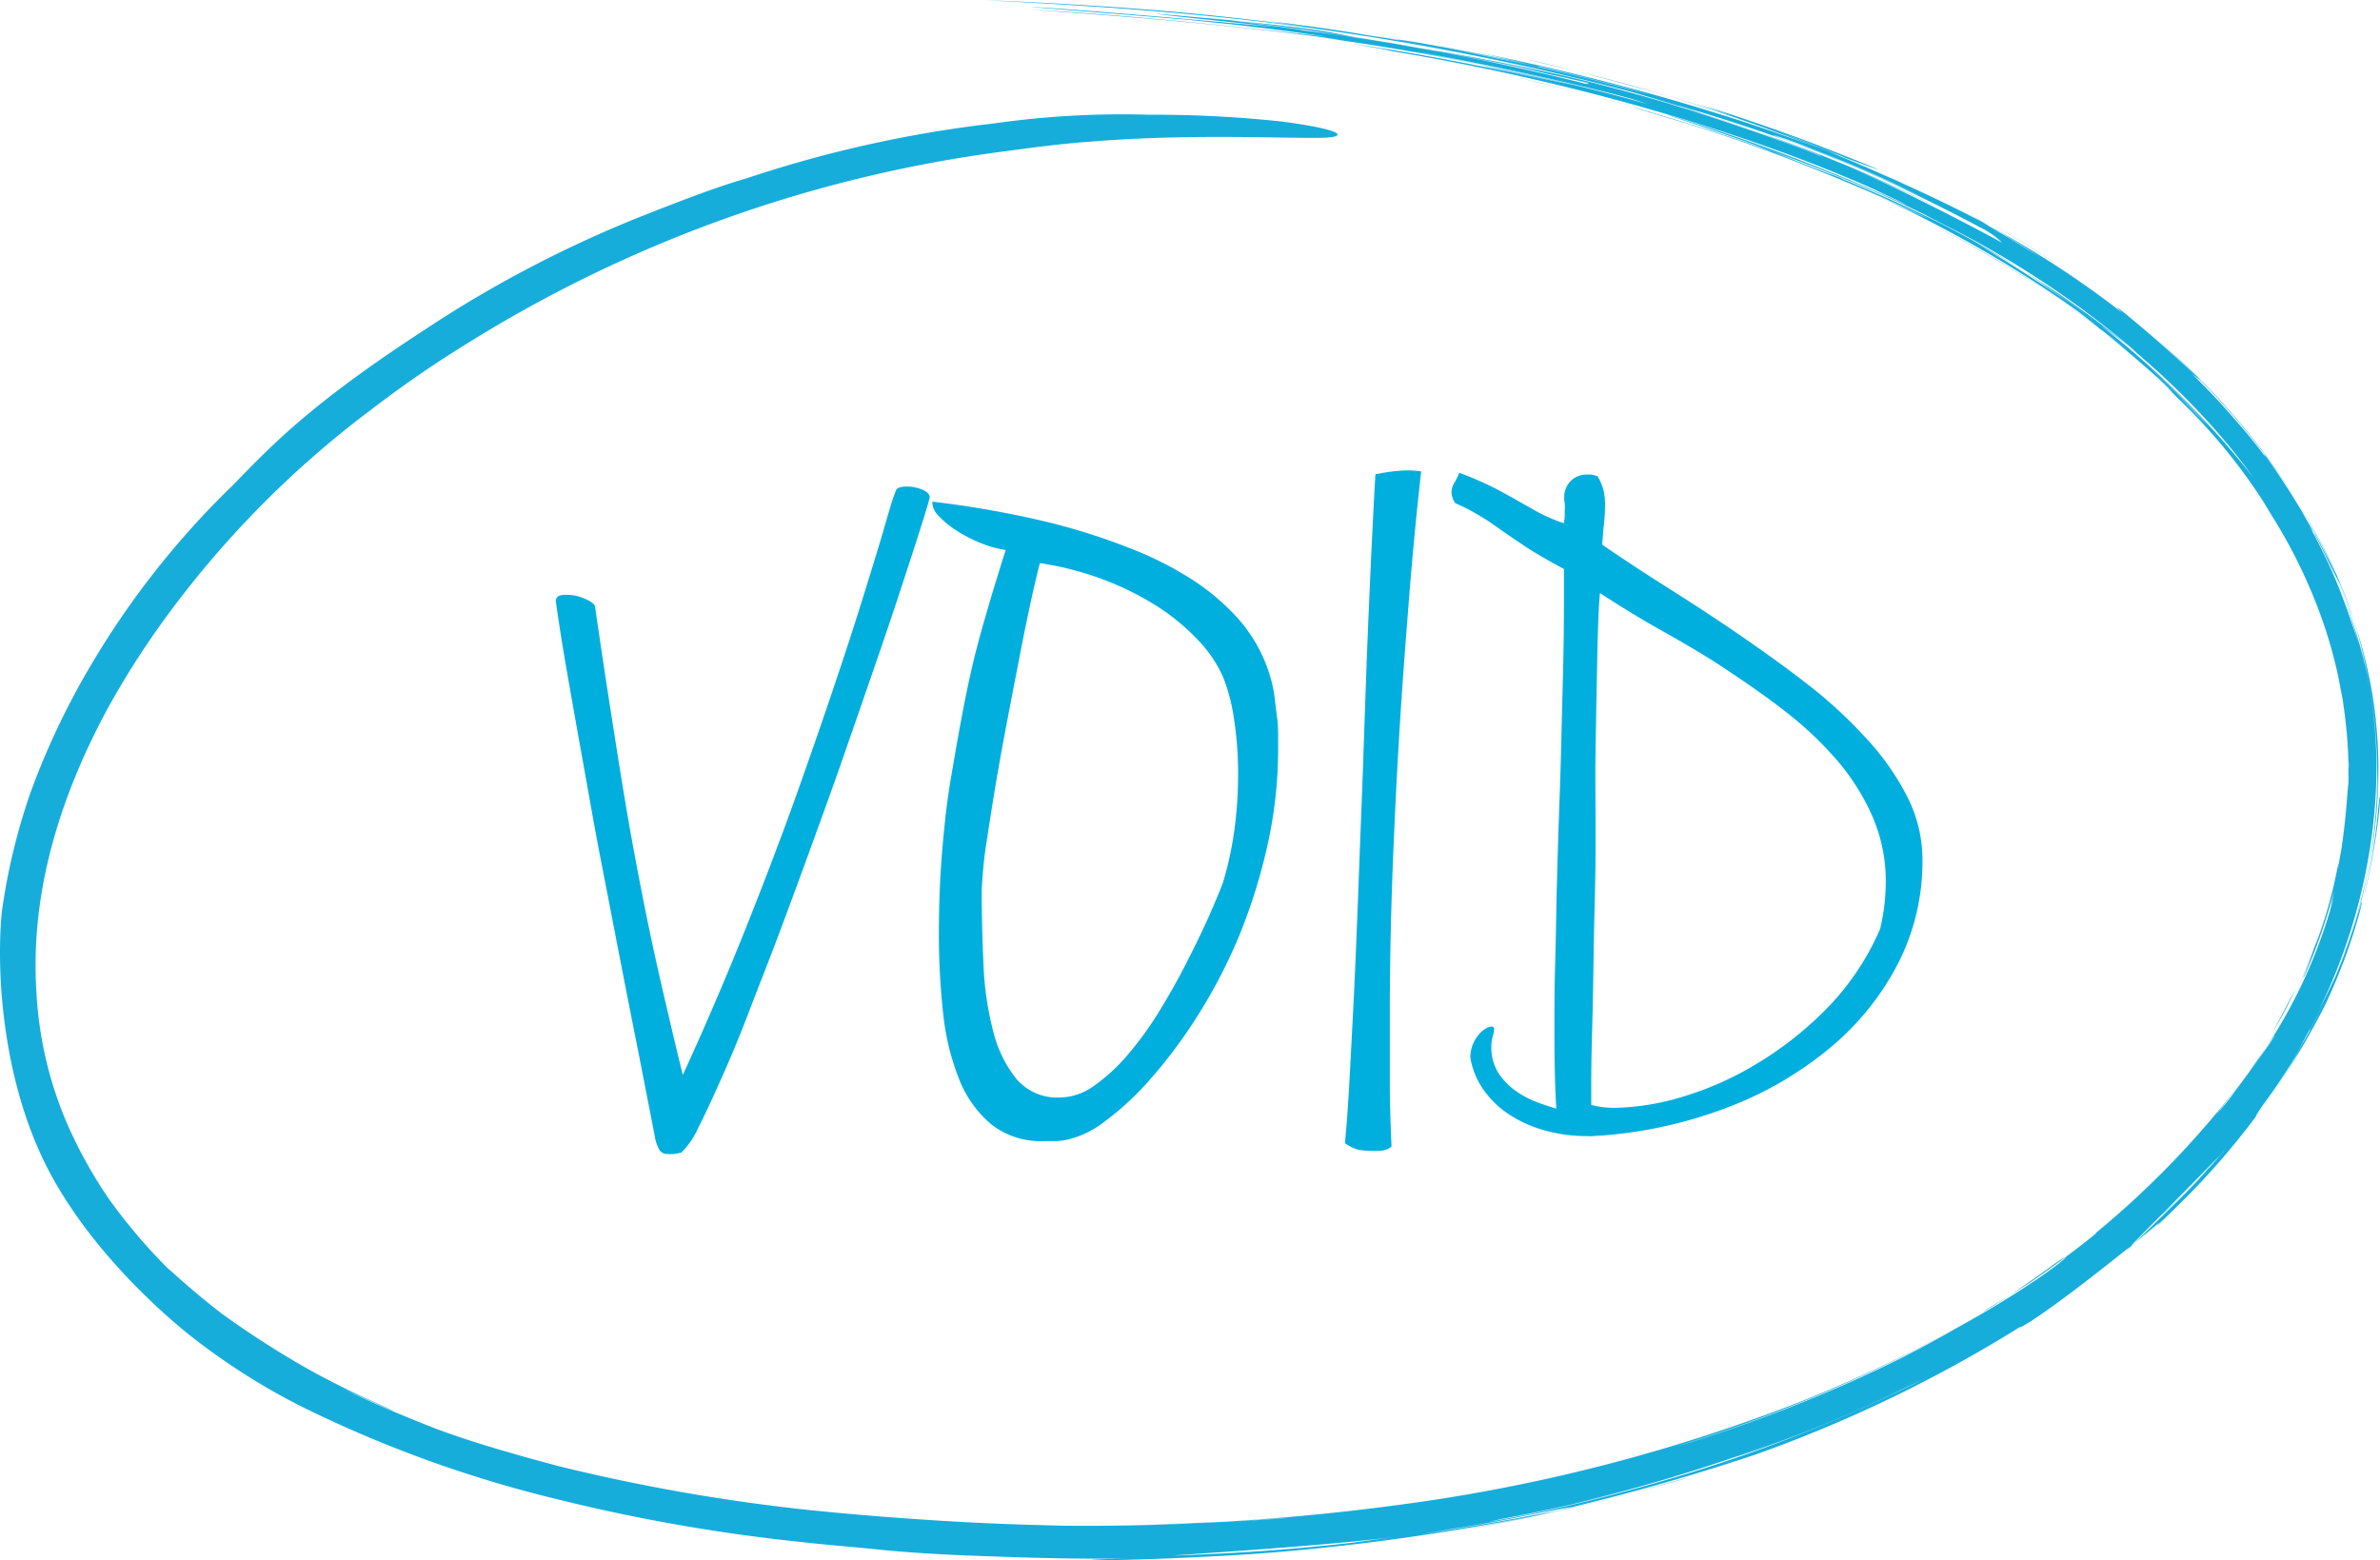
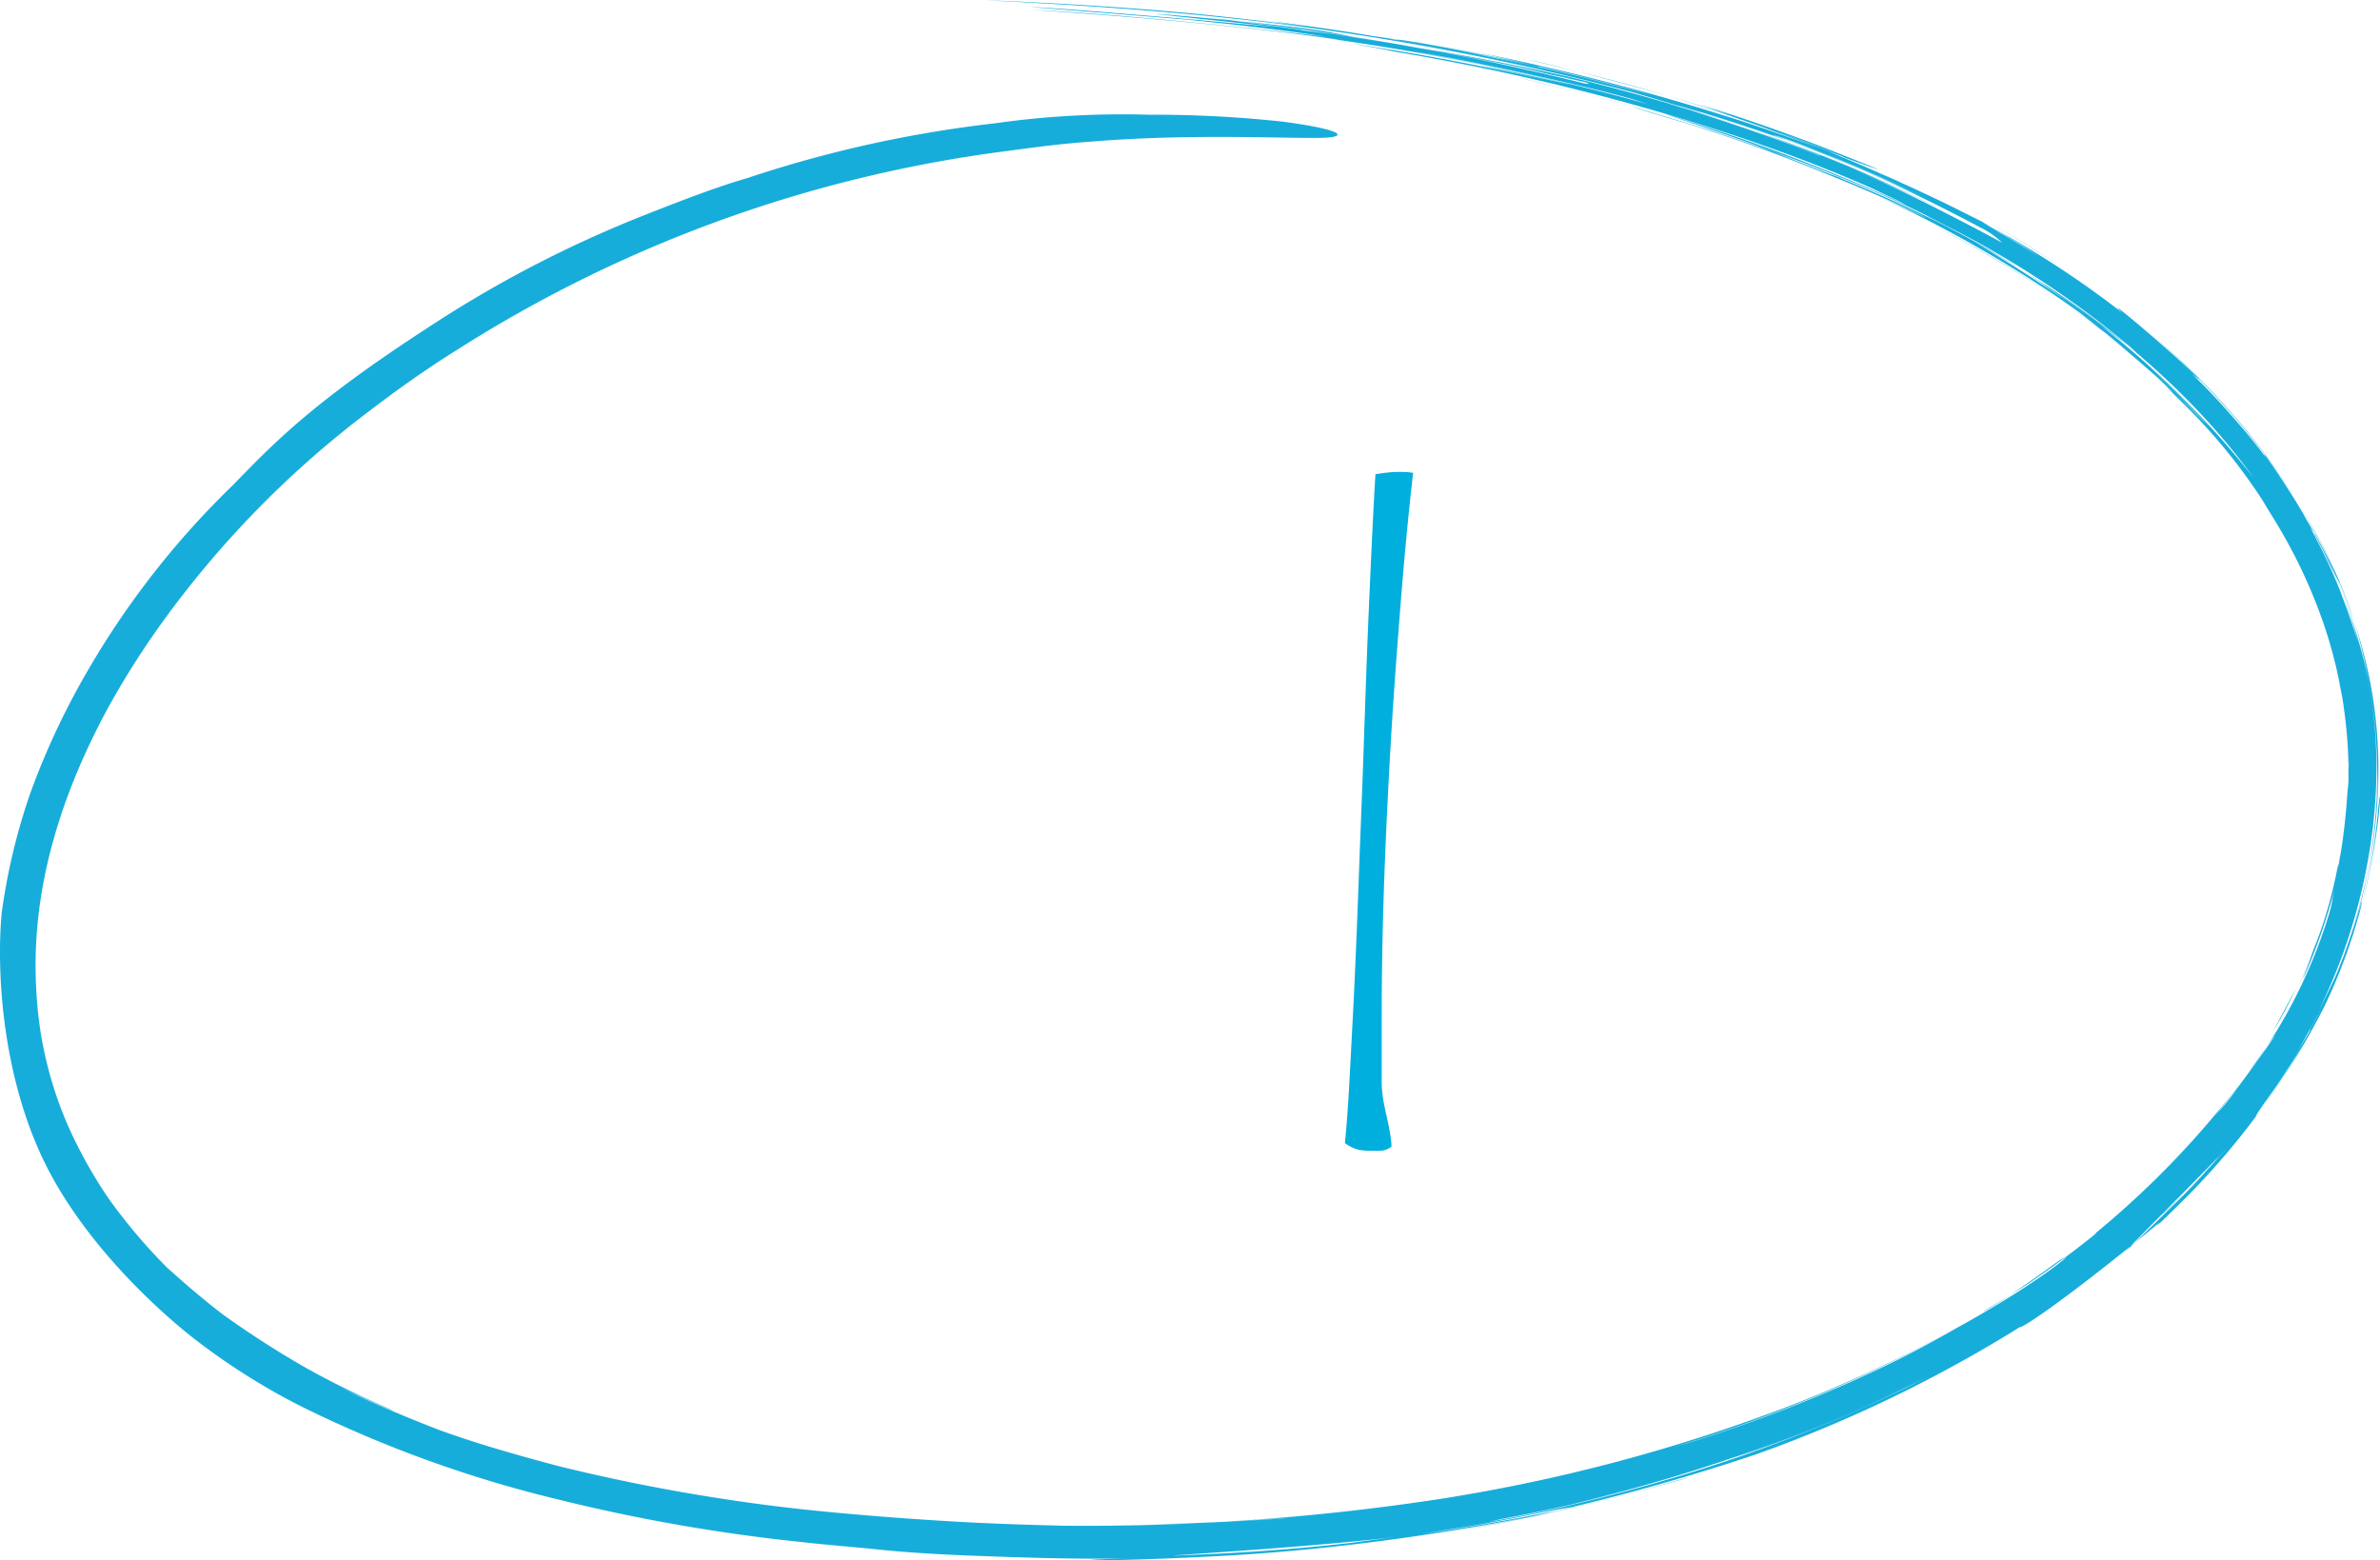
<svg xmlns="http://www.w3.org/2000/svg" id="Layer_1" data-name="Layer 1" viewBox="0 0 247.23 162.11">
  <defs>
    <style>.cls-1{isolation:isolate;}.cls-2{fill:#17addb;}.cls-3{fill:#00afde;}</style>
  </defs>
  <title>scribble-void-1</title>
  <g class="cls-1">
    <path class="cls-2" d="M.6,94.7ZM220.4,32c1.3,1,5.9,4.9,8.3,7.3.2.4-10.1-8.6-8.3-7.3Zm15.2,15.3a80.1,80.1,0,0,1,5.1,8.1c.1.3-6.3-9.7-5.1-8.1ZM127.7,158c5.5-.3,10.2-.7,1.6-.1-3.3.2-6.6.3-10.2.4Zm12.7,2.2c.1,0,2.2-.3,6.1-.8-8,1.1-25.1,2.1-24.3,2.1,5.9-.2,12.1-.6,18.2-1.3Zm7.3-.9c11.7-1.7,22.4-4.2,11.3-2-2.5.5-5,1-7.7,1.4Zm7.2-1.3a169.54,169.54,0,0,0,17.9-4.2c-5.2,1.5-10.7,2.8-16.6,3.9Zm45.5-15c1.1-.6.7-.3-2.1,1a136.29,136.29,0,0,1-17.6,7.2c-3.3,1.1-3.1,1.1,2.2-.8a147,147,0,0,0,16.1-6.9c4.7-2.4,7.5-4.1,5.1-2.7a143.13,143.13,0,0,1-21.5,9.7,174.56,174.56,0,0,1-19.3,5.7A159,159,0,0,0,200.4,143ZM141,156.9a213,213,0,0,0,34.6-7.1,150.71,150.71,0,0,0,19.4-7.5c3-1.4,5.8-2.9,8.6-4.5a150,150,0,0,1-30.4,12.7,196.86,196.86,0,0,1-32.2,6.4ZM230.5,45.1a54.5,54.5,0,0,1,3.7,4.7,62.73,62.73,0,0,0-4.6-5.7C230,44.5,230.2,44.8,230.5,45.1ZM205.9,23.5c-2.6-1.4-6-3.1-9.2-4.6s-6.4-2.8-11.7-4.8a148.13,148.13,0,0,1,14.8,6.2h0c-2.8-1.4-6.3-3-10.7-4.7-1.5-.6-3-1.2-4.7-1.7-.1,0,2.3.9,3.2,1.2-1.2-.4-5.2-1.9-10.8-3.6l-2.1-.6c-.8-.2,3.6,1.1-1.3-.3,3.4,1,11.9,3.8,16.7,5.8-2.7-1.1,1.2.3,5.9,2.5s10.2,5.1,12.2,6.2A8.68,8.68,0,0,0,205.9,23.5ZM169.5,10.1c-5.4-1.5-16-3.8-22.5-4.9,7.5,1.4,16.3,3.2,24.4,5.5-.6-.2-1.2-.4-1.9-.6Zm-30.8,4c-1.7.4-13.2-.5-25.2.5-3,.2-5.9.6-8.9,1A139.28,139.28,0,0,0,47.9,36.1c-3.2,2-6.2,4.1-9.2,6.4A102.86,102.86,0,0,0,16.6,65.2a88.79,88.79,0,0,0-5.2,8.3C6,83.5,3.4,93.3,4,102.9a39.88,39.88,0,0,0,3.4,14.2,48,48,0,0,0,4.1,7.3,56.91,56.91,0,0,0,6.6,7.7c-1.5-1.5,1.3,1.3,5.2,4.3A97.57,97.57,0,0,0,32,142a87.42,87.42,0,0,0,8.1,4c2.9,1.3-.9-.3-4.4-1.9,3.1,1.5,6.4,2.9,10,4.3,3.8,1.4,8,2.6,12.5,3.8a194.8,194.8,0,0,0,25.4,4.5c4.7.5,9.7.9,14.6,1.2s8.6.4,12.4.5a243.78,243.78,0,0,0,38.7-2.7,179,179,0,0,0,38-10.2c21.1-8.5,31.4-17.9,26.2-14.2-5.9,4.3-7.7,5.1-7.2,4.8s3-1.8,4.7-2.9c1.9-1.3,4.4-3.1,7-5.2-.1,0-.3.2-.7.5a94,94,0,0,0,15.5-15.9c-.8,1.1-2,2.6-2.4,3.1a22.44,22.44,0,0,0,2.1-2.6c4.2-5.6,5.9-8.4,1.3-1.8a53.1,53.1,0,0,0,8.4-16.6c.7-2.4.3-1.1.1-.4a89.19,89.19,0,0,0,2-15.1,58.09,58.09,0,0,1-1.4,12.4c-1.5,6.2-4.2,11.7-3.2,9.3.8-2,2.3-6.1,2.7-7.6a61.05,61.05,0,0,1-3.8,9.8,54,54,0,0,0,3-7.6,41.91,41.91,0,0,1-1.7,4.6,46,46,0,0,0,3.1-9.9c.4-1.8-.1,1.5.5-2.3a20.69,20.69,0,0,0-.4,2.3,72.56,72.56,0,0,0,1.1-10.9c0-1.5-.1,3.8-.1,3.9a48.49,48.49,0,0,0-2.3-17.9,54.21,54.21,0,0,0-5.5-11.7c-2.5-4.1-.1-.3.9,1.5a58.71,58.71,0,0,0-10.5-13.6c-3.4-3.4-2.1-2-.7-.8-.9-.9-1.8-1.7-2.3-2.2s-1.5-1.3-2.2-2c2.4,2,6.3,5.8,7.9,7.5-2.8-3.2-11.2-10.3-14.7-12.8a87.9,87.9,0,0,1,15.2,13.2c-8.5-9.6-21.7-18.2-34.5-24.1,2.3,1,3.3,1.5,5.1,2.3-4.6-2.3-12.2-5.4-17.1-7.2-2.7-1-8.2-2.9-14.2-4.5a176.37,176.37,0,0,1,22.7,7.7,14.7,14.7,0,0,0-1.7-.7c13.9,5.6,19.9,9.7,26.8,14.7.5.4,1.1.8,1.6,1.2,2.2,1.6-5.7-4.1-6.6-4.7a92.56,92.56,0,0,1,22.3,20.4c-7.3-10.1-17.7-18.2-28.7-24.3a156.65,156.65,0,0,1,16.7,11.4,98.31,98.31,0,0,0-20-13.3c-4-2.1-5.3-2.6-6.4-3.1,2.1.9,4.1,1.9,6,2.9-.5-.3-1-.5-1.5-.8-11.2-5.6-27.9-10.7-27-10.5a192.55,192.55,0,0,1,24.9,9.4c-1.1-.6-2.3-1.1-3.5-1.7C181.3,13.5,162.6,8,143,4.9c3.2.5,1.6.2-2.5-.5,6.3.9,14.7,2.5,20.7,3.9-2-.5-5.8-1.3-7-1.6,3.1.6,7.8,1.7,9.3,2a262.9,262.9,0,0,0-28.1-5.2c-2.1-.3,4.4.6,3.9.5-9.5-1.4-24-2.6-32-3.1,9.2.4,25.8,2.2,30.7,2.8-3.2-.5-6.4-.9-9.9-1.3-6.8-.7-10.2-1.1-2.4-.3,4.2.4,4,.4,3,.3C124,1.9,106.8.6,107.3.6c4.5.2,21.4,1.7,25.4,2.1-3-.4-11.5-1.2-12.4-1.4,18.7,1.6,17.4,1.9,21.6,2.6-1.8-.3-6.8-1-6.6-.9a251.69,251.69,0,0,1,30.1,5.7h0c-.8-.2-.5-.2.3,0-4-1-8.1-2.1-16.3-3.5,2.2.3,9.6,1.8,15.9,3.4a.1.1,0,0,1-.1-.1,322.54,322.54,0,0,0-40.6-6.9c5.9.6,26.5,3.4,38.7,6.3l-1.2-.3c15.4,3.6,30.8,9.1,42.7,15.6a136.13,136.13,0,0,0-22.3-9.7c-4.3-1.5-8.4-2.8-12.9-4.1A283.12,283.12,0,0,0,135,2.6C120.6.7,105.7.1,102.6-.1c-3.4-.1,8.7.2,20.6,1.3s23.2,3,23.3,3c.3,0-21.6-3.1-11.1-1.7,5.4.7,16.8,2.6,24.4,4.3a2.2,2.2,0,0,1,.8.1c-6.6-1.5-15-3-15.3-2.9-3.5-.6-11.3-1.6-12.5-1.8,1.3.2,3.2.4,3.2.4-1.8-.2-4.5-.6-4.8-.6,9.3,1.1,21.2,3.1,29.8,5.1a17.42,17.42,0,0,1,2.2.5c-.2,0-6.8-1.6-13-2.8C143.7,3.6,157.4,6,167,8.5l4.6,1.2c-3.2-.9-7.1-1.9-11.9-3-5.6-1.3-5.4-1.3-11.4-2.4A249.29,249.29,0,0,1,180,12.1c3.2,1,6.2,2.1,9.3,3.2-6.7-2.6-13.5-4.8-17.7-6-3.4-1-7.1-1.9-8.4-2.2,3.4.8-5.5-1.3-4.1-1,4.9,1.1,14.1,3.6,17.2,4.6a172.41,172.41,0,0,1,19.4,7.2c.7.3,1.4.6,2.2,1a157.73,157.73,0,0,0-15.1-6.1c2.6.8,17.6,6.7,26.3,11.8,17.8,10.3,29,23.4,34.3,36.9.2.6.5,1.3.8,2.2s.7,2,1,3a51.27,51.27,0,0,0-3.1-8.5c2.3,4.7.9,1.3-1.7-3.4a88,88,0,0,0-7.9-11.2c6.3,7.1,12.7,18.2,14.2,29.9s-1.6,23.9-6.3,32.7c2.2-4.2,2.9-5.6.6-1-.6,1.2-1.3,2.5-2,3.7a56.08,56.08,0,0,0,8.2-27.5,53.46,53.46,0,0,0-5.8-24.9,56.7,56.7,0,0,1,5,14.7,51,51,0,0,1,.8,11.1c.1-2.6-.2-6.4-.2-7a58,58,0,0,1-.3,12.2,64.84,64.84,0,0,1-3.1,12,53.75,53.75,0,0,0,.9-35.9c-4.1-12-13.1-22.5-21.2-29.3,12.3,10.2,21.2,24,23.4,38s-2.1,27.5-8.1,37.3c2.1-3.4,2-3.5.9-1.7a75.2,75.2,0,0,1-14.1,17.6c-1.2,1.1-.7.8,2-1.9,2.3-2.3,3.4-3.6,4.1-4.4-1.4,1.6-19.1,19.2-4.9,5.3,7.1-7,13.9-17.4,16.7-24.3a58.5,58.5,0,0,0,2.2-6.5c.2-.6,0,.8-1.5,4.8a63.26,63.26,0,0,1-8.5,15.9c-1.7,2.4-1.1,1.9,1.7-2.3s7.3-13.3,8.9-20.4,1.5-11.9,1.1-7.1a59.14,59.14,0,0,1-5.5,19.8,79.28,79.28,0,0,1-14,19.5c-4.9,4.9-3.4,3.2-2.3,2.1s2.2-1.4-6.3,5.3-9.8,6.9-8.7,6.2,4.1-2.7,2.4-1.5a141.61,141.61,0,0,1-30.2,15,221,221,0,0,1-29.6,7.7c.3,0,8.6-1.6,14.9-3.2s10.7-3,4.8-1.3c-14.6,4.2-32.4,6.6-44.9,7.3s-18.9.5-10.3.3c-5.8.1-11.4-.1-16.7-.3-2.6-.1-6.2-.3-9.1-.6s-5.6-.5-8.2-.8a184.05,184.05,0,0,1-25.2-4.4A127.44,127.44,0,0,1,31.5,146a69,69,0,0,1-11.2-7.1c-.9-.7-9.6-7.5-14.7-16.8S-.2,101.1.4,94.7a64.38,64.38,0,0,1,3-12.5A78.69,78.69,0,0,1,9.6,69.1,88.64,88.64,0,0,1,24.4,50.3c4-4.1,8-8.4,20-16.2a123,123,0,0,1,23.1-12c5.3-2.1,8.2-3.1,10.3-3.7a126.43,126.43,0,0,1,25.7-5.7,94.59,94.59,0,0,1,16.1-.9,123.7,123.7,0,0,1,13.7.7c4.7.6,6.9,1.3,5.4,1.6Zm75.9,13.7c-3.1-2.1-6-3.8-8-4.9a89,89,0,0,1,8,4.9Zm.3.4a106.73,106.73,0,0,1,13.2,10.7,69.71,69.71,0,0,1,8.7,10.3c3.4,4.9-5.1-9.1-20.4-19.7-7.7-5.4-8.9-5.6-8.4-5.4s2.4,1.3-1.2-.8c-7.1-4,6.9,3.8,12.8,8.3s-3.9-2.9-4.7-3.4Zm6.3,8.1a88.12,88.12,0,0,0-7.2-5.4,122.41,122.41,0,0,0-13.9-8.1A135.7,135.7,0,0,1,214,30.9c4.4,3,7.4,5.6,7.2,5.4Zm14.7,16.3a44.11,44.11,0,0,1,2.6,4.6c-1-1.9-2.6-4.4-2.6-4.6Zm-59.5-42c5.7,1.8,9.6,3.2,13,4.5,17.5,6.9-9.2-3.3-13-4.5ZM243.8,74c-.4-2.9-1.2-5.9-1-5.4.2,1,1,5.1,1,5.4Zm0,12.3c.1-1.4.4-4.4.4-5.4a48.37,48.37,0,0,1-.4,5.4Zm-7.5,20.8c.5-.9,2.4-4.5,2.4-4.5a39.61,39.61,0,0,1-2.4,4.5ZM171.2,11.3c-3.9-1.1-11.5-2.9-13.4-3.4,4.2,1,11.6,2.9,13.4,3.4Zm20.5,7.2c-2.2-.9-7.3-2.9-9-3.5,2.8,1.1,8.2,3.2,9,3.5Zm-13-4.8c-1.6-.5-8.7-2.6-8.8-2.7,2.7.8,8.3,2.5,8.8,2.7Z" transform="translate(-0.22 0.12)" />
  </g>
  <g class="cls-1">
-     <path class="cls-3" d="M71,119.63c-.3.07-.55.12-.77.15a4.44,4.44,0,0,1-.62,0,1,1,0,0,1-.86-.37,4.41,4.41,0,0,1-.52-1.51q-.75-3.87-1.68-8.62c-.63-3.16-1.28-6.45-1.94-9.85s-1.32-6.83-2-10.32S61.37,82.31,60.77,79s-1.13-6.33-1.63-9.18-.89-5.37-1.19-7.55a.67.67,0,0,1,.37-.5,2.34,2.34,0,0,1,.72-.09,4.74,4.74,0,0,1,2,.44q1,.45,1,.84.69,4.75,1.31,8.79c.42,2.69.82,5.28,1.22,7.77s.8,4.93,1.23,7.3.9,4.85,1.41,7.4,1.09,5.25,1.74,8.07,1.37,5.92,2.2,9.28q3.36-7.32,6.26-14.55t5.27-13.79Q85,76.72,86.91,71.05t3.22-9.95q1.34-4.29,2.1-6.93c.51-1.77.83-2.82,1-3.15a.61.61,0,0,1,.42-.49,2.46,2.46,0,0,1,.76-.1,4.17,4.17,0,0,1,1.61.32c.51.22.77.47.77.77v.1c-.23.86-.63,2.16-1.19,3.91s-1.23,3.79-2,6.14-1.65,4.93-2.63,7.77-2,5.78-3.06,8.83-2.18,6.15-3.32,9.28-2.26,6.18-3.37,9.14S79,102.43,78,105.05s-2,5-2.9,7-1.68,3.73-2.38,5.07A8.25,8.25,0,0,1,71,119.63Z" transform="translate(-0.22 0.12)" />
-     <path class="cls-3" d="M132.89,74.49a12.76,12.76,0,0,1,.1,1.58v1.49a45.6,45.6,0,0,1-1.16,10.37,57.73,57.73,0,0,1-3,9.45,55.2,55.2,0,0,1-4.29,8.17,51.05,51.05,0,0,1-4.85,6.48,29.63,29.63,0,0,1-4.77,4.41,9.8,9.8,0,0,1-4.06,1.9,6.46,6.46,0,0,1-1.12.1h-1.06a8.3,8.3,0,0,1-5.47-1.73A11.64,11.64,0,0,1,99.85,112a25.67,25.67,0,0,1-1.66-6.85,75.36,75.36,0,0,1-.44-8.32c0-2.9.11-5.78.35-8.64s.54-5.42.94-7.69q.49-2.93.91-5.2c.28-1.52.55-2.91.82-4.18s.54-2.45.82-3.54.57-2.18.89-3.27.64-2.22,1-3.39.75-2.47,1.21-3.89a11.62,11.62,0,0,1-2.62-.74,14.46,14.46,0,0,1-2.45-1.26,9.67,9.67,0,0,1-1.84-1.49,2.17,2.17,0,0,1-.71-1.36V52a103.15,103.15,0,0,1,12,2.13A66.41,66.41,0,0,1,118,57a35.17,35.17,0,0,1,6.32,3.27,24.07,24.07,0,0,1,4.15,3.49,15.83,15.83,0,0,1,3.74,6.56,13.43,13.43,0,0,1,.47,2.52C132.77,73.53,132.83,74.09,132.89,74.49ZM102.2,92.31q0,3.81.18,7.67a32.39,32.39,0,0,0,1,7,12.83,12.83,0,0,0,2.42,5,5.58,5.58,0,0,0,4.53,1.93,6.2,6.2,0,0,0,3.57-1.24,18.79,18.79,0,0,0,3.46-3.19,34.9,34.9,0,0,0,3.22-4.43q1.53-2.48,2.82-5t2.28-4.7c.66-1.49,1.19-2.74,1.58-3.77A35.5,35.5,0,0,0,128.46,86a42.29,42.29,0,0,0,.37-5.52,36.84,36.84,0,0,0-.44-6,18.79,18.79,0,0,0-1.14-4.31,13.54,13.54,0,0,0-2.6-3.81,22.57,22.57,0,0,0-4.2-3.47,30.57,30.57,0,0,0-5.55-2.77,31.86,31.86,0,0,0-6.66-1.73c-.19.73-.48,1.91-.84,3.54s-.75,3.51-1.16,5.62-.85,4.37-1.31,6.78-.89,4.74-1.27,7-.7,4.37-1,6.31S102.27,91.12,102.2,92.31Z" transform="translate(-0.22 0.12)" />
-     <path class="cls-3" d="M144.77,119a1.86,1.86,0,0,1-1.16.44l-1,0a6.6,6.6,0,0,1-1.27-.1,4.19,4.19,0,0,1-1.41-.69q.26-2.62.47-6.51t.45-8.54q.22-4.65.42-9.87c.13-3.49.26-7,.4-10.5s.25-7,.37-10.42.24-6.64.37-9.62.25-5.7.37-8.12.22-4.4.32-5.92l.84-.15c.36-.06.77-.12,1.22-.17a12.25,12.25,0,0,1,1.38-.07,7.5,7.5,0,0,1,1.31.1c-.19,1.68-.41,3.72-.64,6.11s-.46,5-.69,7.94-.47,6-.7,9.41-.43,6.86-.61,10.49-.34,7.35-.45,11.16-.17,7.62-.17,11.41c0,2.28,0,4.55,0,6.81S144.67,116.79,144.77,119Z" transform="translate(-0.22 0.12)" />
-     <path class="cls-3" d="M166.16,49.34a5.69,5.69,0,0,1,.62,1.44,6.57,6.57,0,0,1,.17,1.53,18.19,18.19,0,0,1-.1,1.86c-.07.67-.13,1.44-.2,2.3,2.15,1.48,4.47,3,7,4.6s5,3.21,7.42,4.88,4.83,3.39,7.1,5.17a48,48,0,0,1,6,5.57,26.88,26.88,0,0,1,4.19,6,14.44,14.44,0,0,1,1.56,6.54,23.2,23.2,0,0,1-2.63,10.94,28.3,28.3,0,0,1-7.15,8.73A37.42,37.42,0,0,1,179.52,115a46.31,46.31,0,0,1-13,2.87,5.74,5.74,0,0,0-.74.05,5,5,0,0,1-.64,0,16.26,16.26,0,0,1-4.31-.55,13.12,13.12,0,0,1-3.66-1.58,10,10,0,0,1-2.75-2.55,8.15,8.15,0,0,1-1.46-3.44,3.52,3.52,0,0,1,.25-1.39,4,4,0,0,1,.59-1,2.64,2.64,0,0,1,.72-.64,1.29,1.29,0,0,1,.62-.23c.2,0,.29.1.29.3a3.27,3.27,0,0,1-.14.69,3.84,3.84,0,0,0-.15,1,5.07,5.07,0,0,0,.74,2.85,7.12,7.12,0,0,0,1.81,1.86,9.9,9.9,0,0,0,2.2,1.16c.76.28,1.42.5,2,.67-.07-1.06-.12-2.26-.15-3.59s-.05-2.78-.05-4.33c0-2.21,0-4.61.08-7.18s.1-5.21.17-7.92.15-5.43.25-8.17.18-5.39.24-7.94.13-5,.18-7.25.07-4.31.07-6.09V59c-1.71-.92-3.07-1.71-4.06-2.37s-1.84-1.24-2.55-1.74-1.4-1-2.08-1.38a19,19,0,0,0-2.59-1.34,2.15,2.15,0,0,1-.4-1.09,1.89,1.89,0,0,1,.27-1A5.56,5.56,0,0,0,151.8,49a36.16,36.16,0,0,1,3.79,1.65q1.36.72,2.4,1.32l2,1.13a17.13,17.13,0,0,0,2.67,1.14,3.29,3.29,0,0,0,.1-.74v-.54a4.88,4.88,0,0,0,0-.8,2.72,2.72,0,0,1-.05-.49,2.38,2.38,0,0,1,.69-1.83,2.3,2.3,0,0,1,1.59-.65,3.26,3.26,0,0,1,.52,0Zm-.2,35c0,1.15,0,2.61,0,4.35s-.05,3.64-.1,5.67-.09,4.1-.12,6.21-.07,4.1-.12,5.94-.09,3.5-.1,5,0,2.51,0,3.17a9.05,9.05,0,0,0,2.48.3,25.4,25.4,0,0,0,6.51-1,33.34,33.34,0,0,0,7.72-3.29,36.88,36.88,0,0,0,7.5-5.77,27.37,27.37,0,0,0,5.79-8.51,21,21,0,0,0,.59-4.85,16.74,16.74,0,0,0-1.36-6.79A23.06,23.06,0,0,0,191,78.82a36.48,36.48,0,0,0-5.3-5c-2-1.57-4.09-3-6.28-4.46s-4.42-2.74-6.66-4-4.36-2.57-6.34-3.86c-.06.56-.12,1.5-.17,2.82s-.09,2.81-.12,4.48-.07,3.39-.1,5.17-.06,3.44-.08,5,0,2.78,0,3.79Z" transform="translate(-0.22 0.12)" />
+     <path class="cls-3" d="M144.77,119a1.86,1.86,0,0,1-1.16.44l-1,0a6.6,6.6,0,0,1-1.27-.1,4.19,4.19,0,0,1-1.41-.69q.26-2.62.47-6.51t.45-8.54q.22-4.65.42-9.87c.13-3.49.26-7,.4-10.5s.25-7,.37-10.42.24-6.64.37-9.62.25-5.7.37-8.12.22-4.4.32-5.92c.36-.06.77-.12,1.22-.17a12.25,12.25,0,0,1,1.38-.07,7.5,7.5,0,0,1,1.31.1c-.19,1.68-.41,3.72-.64,6.11s-.46,5-.69,7.94-.47,6-.7,9.41-.43,6.86-.61,10.49-.34,7.35-.45,11.16-.17,7.62-.17,11.41c0,2.28,0,4.55,0,6.81S144.67,116.79,144.77,119Z" transform="translate(-0.22 0.12)" />
  </g>
</svg>